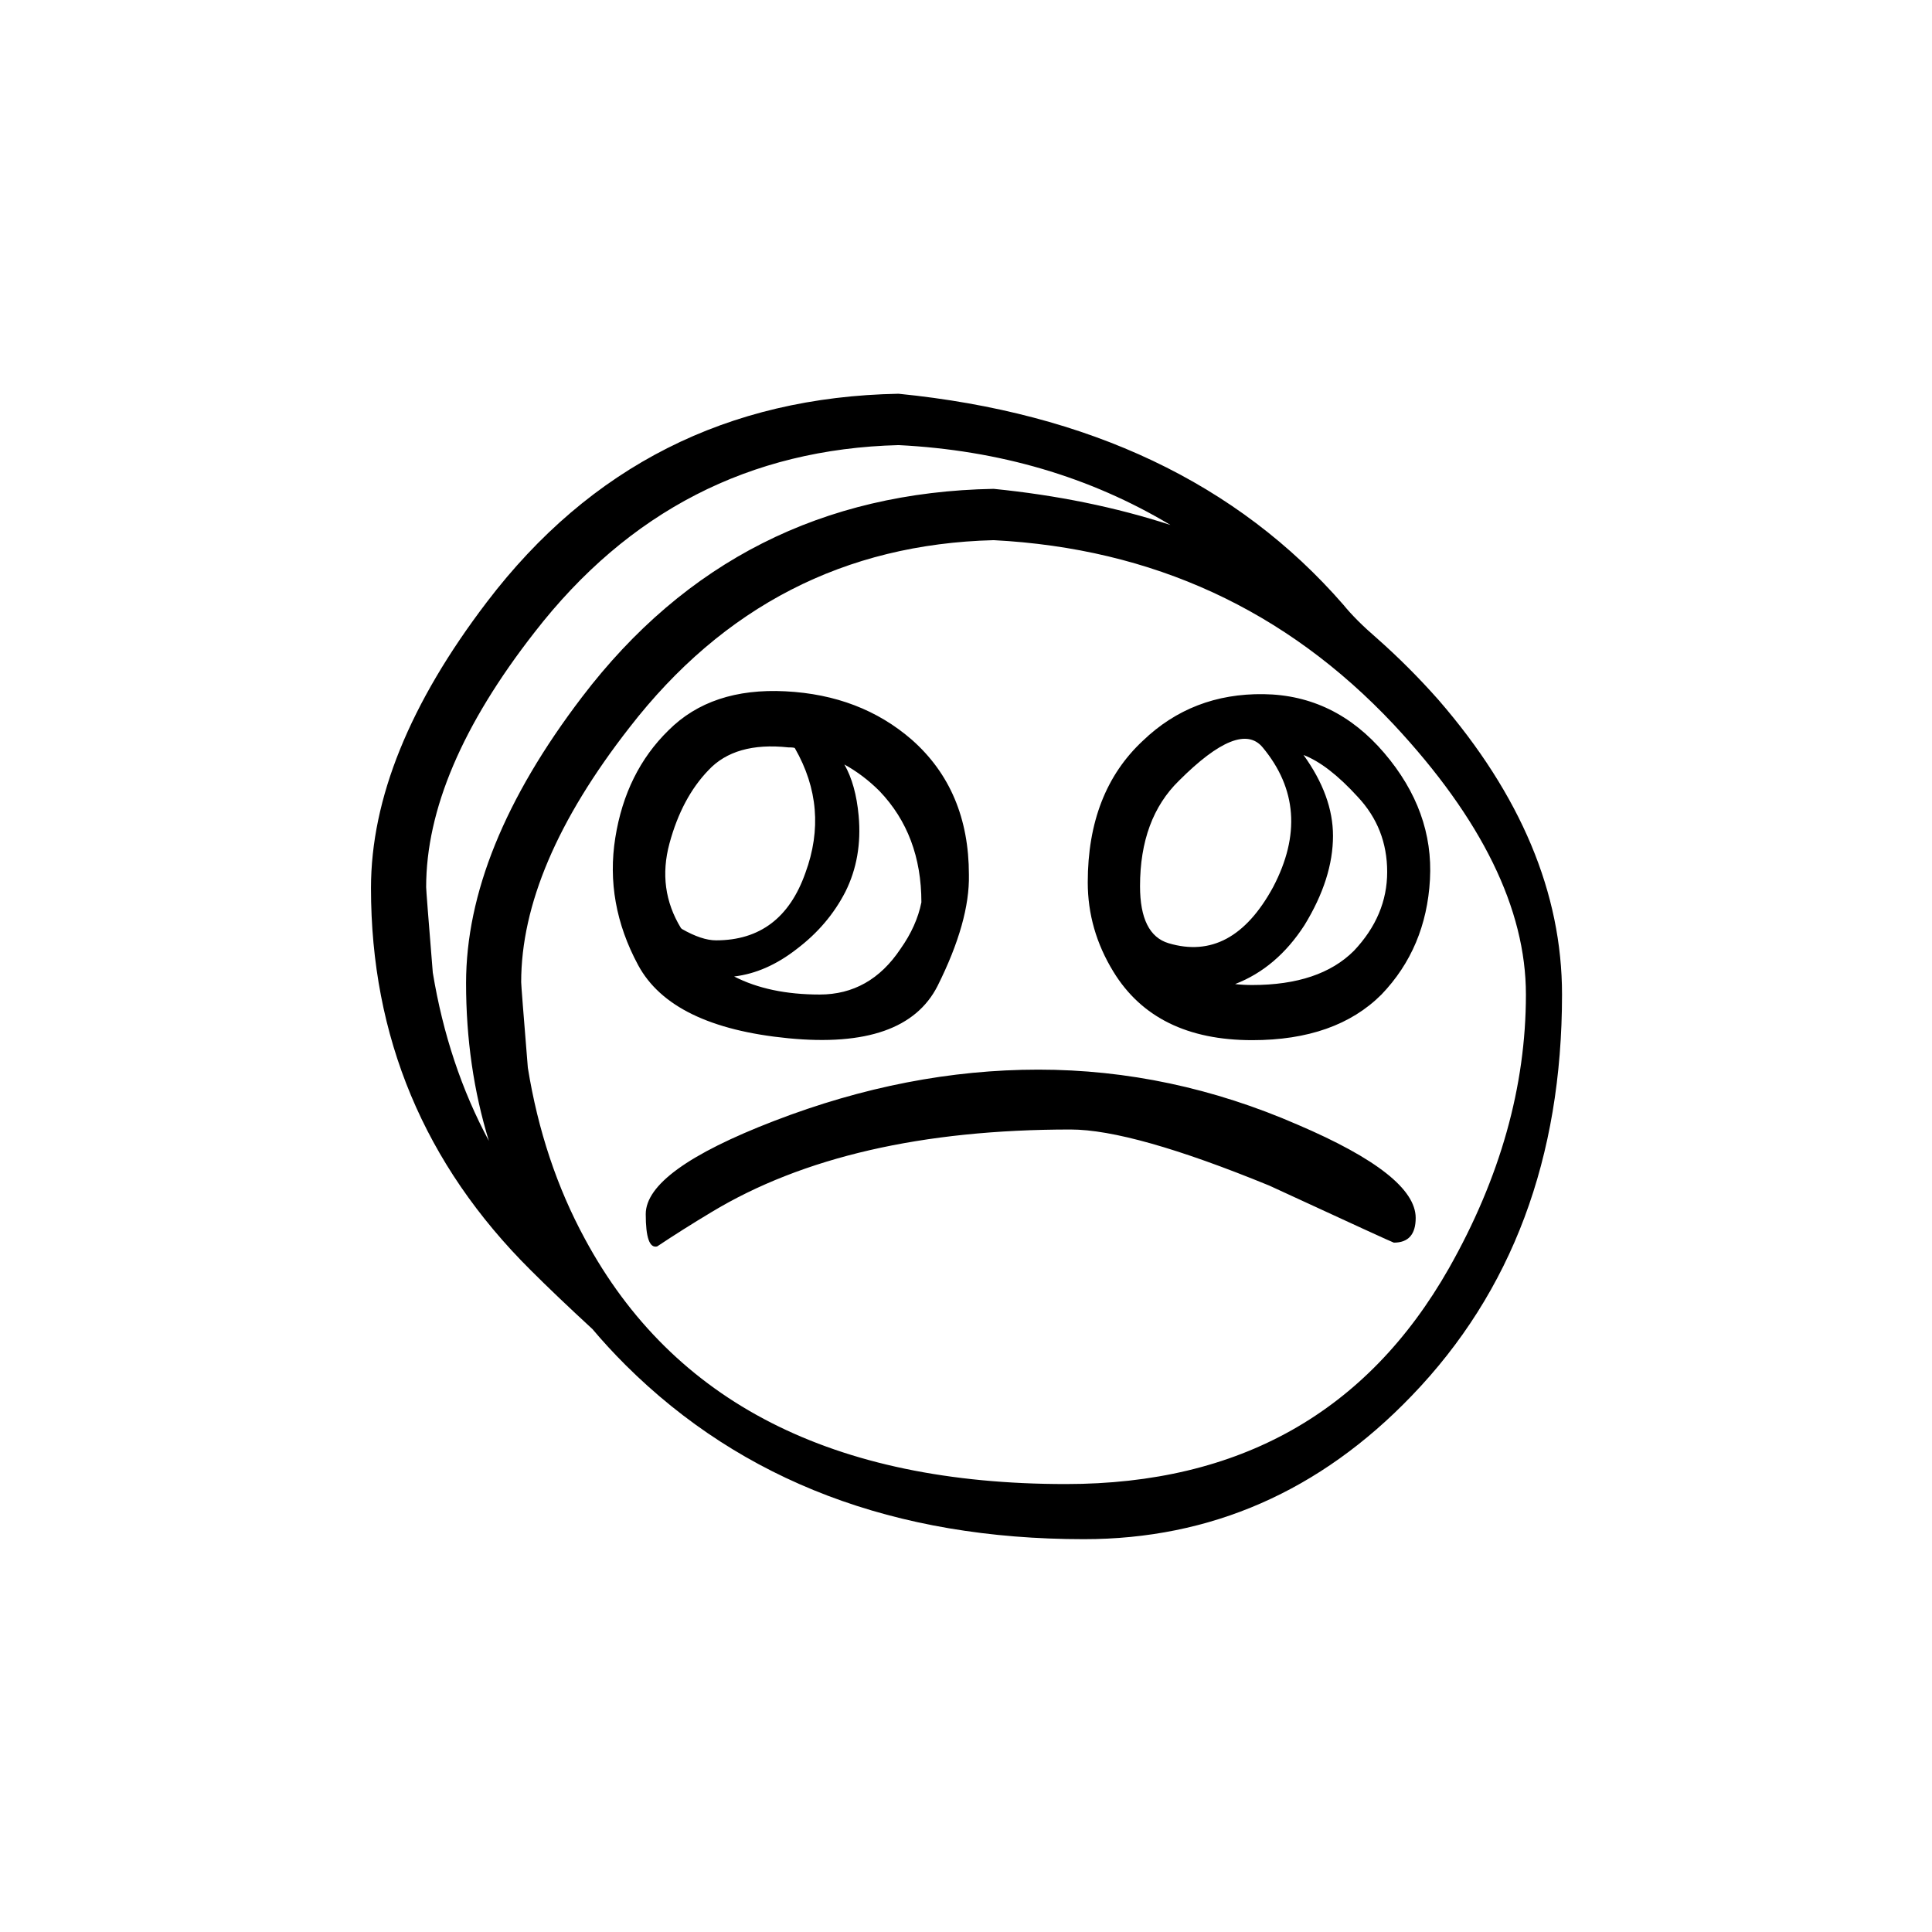
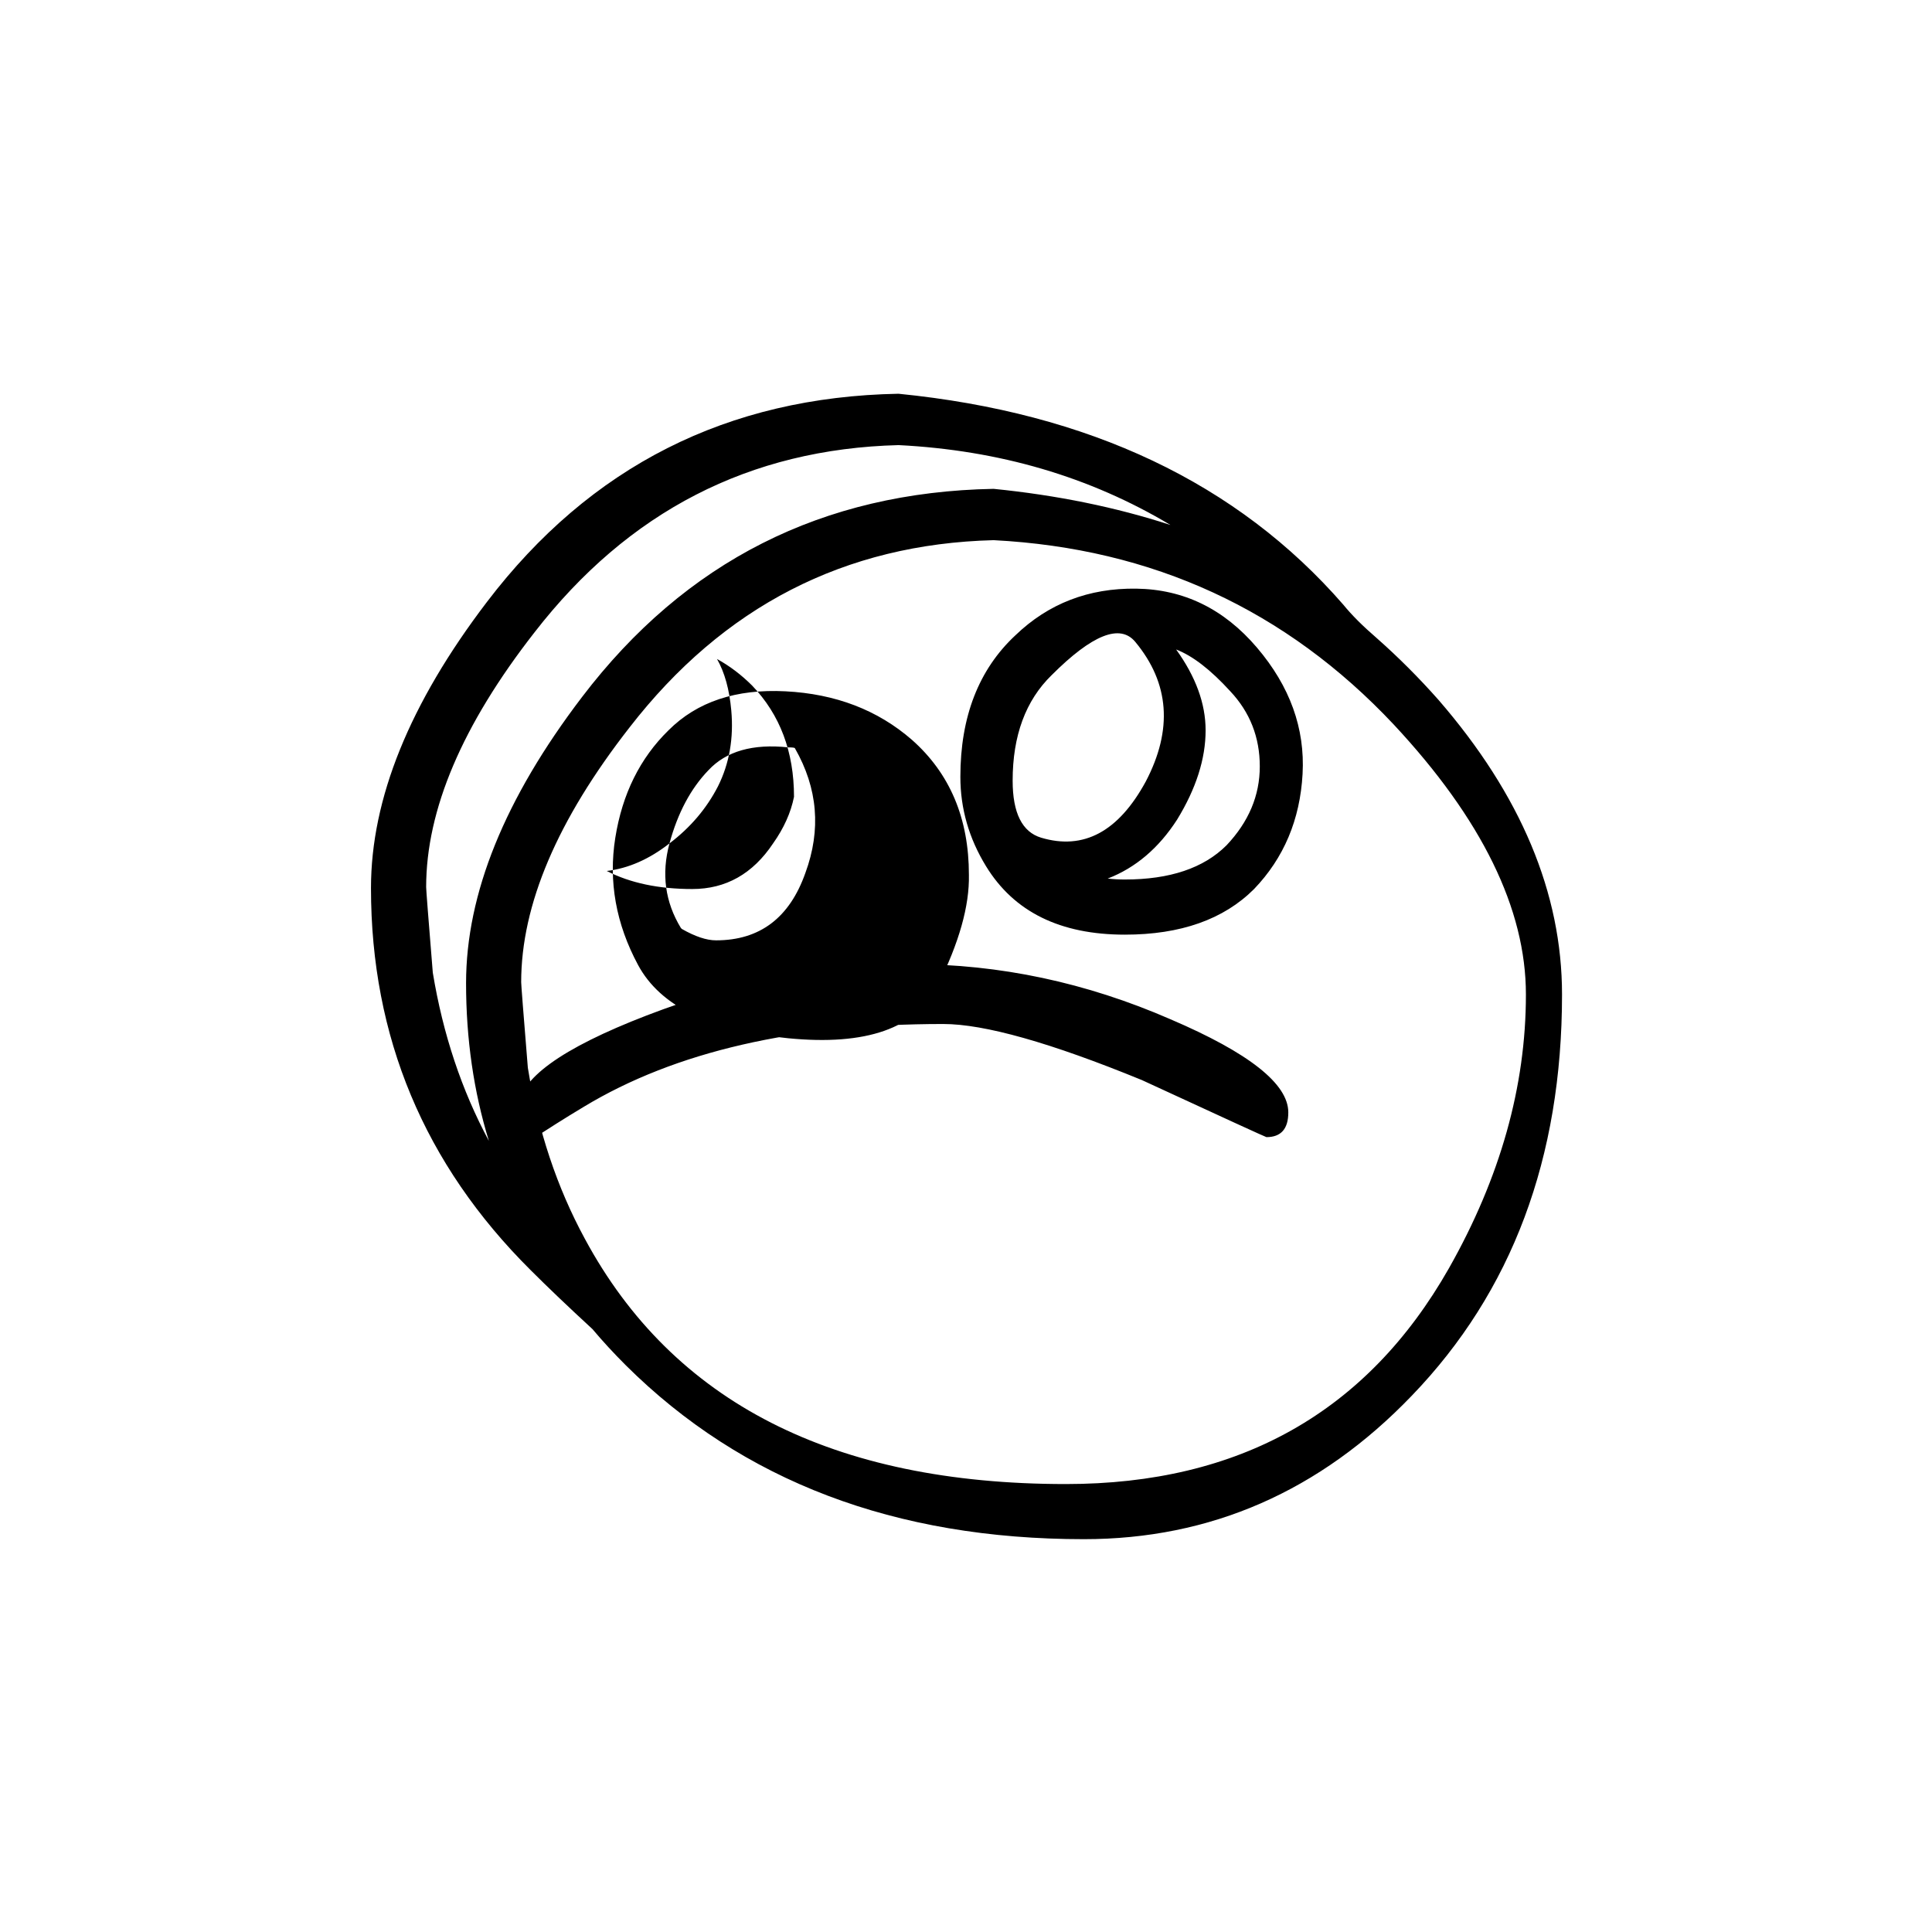
<svg xmlns="http://www.w3.org/2000/svg" fill="#000000" width="800px" height="800px" version="1.1" viewBox="144 144 512 512">
-   <path d="m525.2 329.46c-5.207-5.879-10.664-11.336-16.375-16.375-3.695-3.188-6.633-6.129-8.816-8.816-28.043-32.242-67.34-50.883-117.89-55.922-45.344 0.84-81.699 19.23-109.07 55.168-20.488 26.871-30.734 52.145-30.734 75.824 0 39.465 14.109 73.219 42.32 101.27 4.535 4.531 9.992 9.738 16.375 15.617 2.688 3.191 5.625 6.383 8.816 9.57 30.902 30.734 71.375 46.102 121.42 46.102 33.586 0 62.559-12.68 86.906-38.039 26.535-27.543 39.801-62.977 39.801-106.3 0-26.867-10.914-52.898-32.746-78.09m-117.89-42.32c42.152 2.184 77.5 18.473 106.05 48.871 23.344 25.023 35.016 48.867 35.016 71.539 0 24.352-6.801 48.535-20.406 72.551-21.664 38.121-55.5 57.18-101.52 57.18-61.633 0-104.12-21.664-127.46-64.988-7.391-13.605-12.426-28.719-15.113-45.344-1.176-14.441-1.766-22-1.766-22.672 0-20.488 9.574-42.992 28.719-67.512 24.855-32.074 57.016-48.617 96.48-49.625m46.852-4.031c-14.441-4.699-30.059-7.891-46.852-9.57-45.344 0.84-81.703 19.227-109.07 55.168-20.488 26.867-30.734 52.145-30.734 75.82 0 14.781 2.016 28.719 6.047 41.816-7.223-13.434-12.176-28.297-14.863-44.586-1.176-14.441-1.762-22-1.762-22.672 0-20.488 9.57-42.992 28.715-67.512 24.855-32.074 57.016-48.617 96.48-49.625 26.703 1.344 50.719 8.398 72.043 21.16m-147.11 82.879c-1.848 11.586 0.168 22.84 6.043 33.754 5.879 10.918 19.145 17.383 39.801 19.398s33.84-2.606 39.551-13.855c5.711-11.422 8.48-21.246 8.312-29.473 0-14.945-5.039-26.871-15.113-35.77-9.07-7.894-20.238-12.176-33.504-12.848-13.098-0.672-23.426 2.769-30.984 10.328-7.559 7.387-12.258 16.875-14.105 28.465m14.355 1.512c2.184-8.062 5.629-14.527 10.328-19.398 4.703-5.039 11.758-7.051 21.16-6.047 1.176 0 1.766 0.086 1.766 0.254 6.047 10.578 6.969 21.578 2.769 33-4.199 11.922-12.09 17.883-23.68 17.883-2.519 0-5.539-1.004-9.066-3.019l-0.254-0.254c-4.195-6.887-5.203-14.359-3.023-22.418m33.758 27.961c5.543-4.199 9.824-9.238 12.848-15.113 3.023-6.047 4.195-12.766 3.527-20.152-0.504-5.543-1.766-10.078-3.781-13.605 3.359 1.848 6.465 4.199 9.32 7.055 7.391 7.727 11.086 17.551 11.086 29.473-0.84 4.199-2.688 8.312-5.543 12.344-5.375 8.059-12.512 12.09-21.41 12.09-8.902 0-16.461-1.594-22.672-4.785 5.707-0.672 11.25-3.106 16.625-7.305m158.2 77.84c3.863 0 5.793-2.184 5.793-6.551 0-7.559-10.41-15.785-31.234-24.688-22.336-9.738-45.258-14.609-68.77-14.609-23.176 0-46.52 4.535-70.031 13.602-22.672 8.734-34.008 16.961-34.008 24.688 0 6.215 1.008 9.066 3.023 8.562 4.535-3.019 9.32-6.043 14.359-9.066 24.184-14.609 55.922-21.918 95.219-21.918 10.918 0 28.465 4.957 52.648 14.863 21.832 10.078 32.832 15.117 33 15.117m-66.504-133.01c-9.738 9.07-14.609 21.578-14.609 37.535 0 8.395 2.266 16.289 6.801 23.68 7.391 12.09 19.648 18.137 36.777 18.137 14.781 0 26.199-4.031 34.262-12.094 7.891-8.227 12.176-18.387 12.848-30.48 0.672-12.09-3.359-23.258-12.094-33.504-8.73-10.242-19.395-15.449-31.992-15.617-12.594-0.168-23.258 3.945-31.992 12.344m9.574 10.582c10.746-10.75 18.137-13.688 22.168-8.82 9.066 10.918 9.992 23.262 2.769 37.031-7.223 13.266-16.457 18.223-27.711 14.863-5.035-1.512-7.555-6.551-7.555-15.113 0-11.926 3.441-21.246 10.328-27.961m40.809 14.609c0-7.055-2.606-14.191-7.809-21.414 4.367 1.68 9.152 5.375 14.359 11.086 5.203 5.543 7.809 12.176 7.809 19.898 0 7.727-2.941 14.695-8.816 20.91-6.047 6.047-15.031 9.066-26.957 9.066-1.512 0-3.019-0.082-4.531-0.25 7.387-2.856 13.516-8.062 18.387-15.617 5.039-8.23 7.559-16.125 7.559-23.68z" />
+   <path d="m525.2 329.46c-5.207-5.879-10.664-11.336-16.375-16.375-3.695-3.188-6.633-6.129-8.816-8.816-28.043-32.242-67.34-50.883-117.89-55.922-45.344 0.84-81.699 19.23-109.07 55.168-20.488 26.871-30.734 52.145-30.734 75.824 0 39.465 14.109 73.219 42.32 101.27 4.535 4.531 9.992 9.738 16.375 15.617 2.688 3.191 5.625 6.383 8.816 9.57 30.902 30.734 71.375 46.102 121.42 46.102 33.586 0 62.559-12.68 86.906-38.039 26.535-27.543 39.801-62.977 39.801-106.3 0-26.867-10.914-52.898-32.746-78.09m-117.89-42.32c42.152 2.184 77.5 18.473 106.05 48.871 23.344 25.023 35.016 48.867 35.016 71.539 0 24.352-6.801 48.535-20.406 72.551-21.664 38.121-55.5 57.18-101.52 57.18-61.633 0-104.12-21.664-127.46-64.988-7.391-13.605-12.426-28.719-15.113-45.344-1.176-14.441-1.766-22-1.766-22.672 0-20.488 9.574-42.992 28.719-67.512 24.855-32.074 57.016-48.617 96.48-49.625m46.852-4.031c-14.441-4.699-30.059-7.891-46.852-9.57-45.344 0.84-81.703 19.227-109.07 55.168-20.488 26.867-30.734 52.145-30.734 75.82 0 14.781 2.016 28.719 6.047 41.816-7.223-13.434-12.176-28.297-14.863-44.586-1.176-14.441-1.762-22-1.762-22.672 0-20.488 9.57-42.992 28.715-67.512 24.855-32.074 57.016-48.617 96.48-49.625 26.703 1.344 50.719 8.398 72.043 21.16m-147.11 82.879c-1.848 11.586 0.168 22.84 6.043 33.754 5.879 10.918 19.145 17.383 39.801 19.398s33.84-2.606 39.551-13.855c5.711-11.422 8.48-21.246 8.312-29.473 0-14.945-5.039-26.871-15.113-35.77-9.07-7.894-20.238-12.176-33.504-12.848-13.098-0.672-23.426 2.769-30.984 10.328-7.559 7.387-12.258 16.875-14.105 28.465m14.355 1.512c2.184-8.062 5.629-14.527 10.328-19.398 4.703-5.039 11.758-7.051 21.16-6.047 1.176 0 1.766 0.086 1.766 0.254 6.047 10.578 6.969 21.578 2.769 33-4.199 11.922-12.09 17.883-23.68 17.883-2.519 0-5.539-1.004-9.066-3.019l-0.254-0.254c-4.195-6.887-5.203-14.359-3.023-22.418c5.543-4.199 9.824-9.238 12.848-15.113 3.023-6.047 4.195-12.766 3.527-20.152-0.504-5.543-1.766-10.078-3.781-13.605 3.359 1.848 6.465 4.199 9.32 7.055 7.391 7.727 11.086 17.551 11.086 29.473-0.84 4.199-2.688 8.312-5.543 12.344-5.375 8.059-12.512 12.09-21.41 12.09-8.902 0-16.461-1.594-22.672-4.785 5.707-0.672 11.25-3.106 16.625-7.305m158.2 77.84c3.863 0 5.793-2.184 5.793-6.551 0-7.559-10.41-15.785-31.234-24.688-22.336-9.738-45.258-14.609-68.77-14.609-23.176 0-46.52 4.535-70.031 13.602-22.672 8.734-34.008 16.961-34.008 24.688 0 6.215 1.008 9.066 3.023 8.562 4.535-3.019 9.32-6.043 14.359-9.066 24.184-14.609 55.922-21.918 95.219-21.918 10.918 0 28.465 4.957 52.648 14.863 21.832 10.078 32.832 15.117 33 15.117m-66.504-133.01c-9.738 9.07-14.609 21.578-14.609 37.535 0 8.395 2.266 16.289 6.801 23.68 7.391 12.09 19.648 18.137 36.777 18.137 14.781 0 26.199-4.031 34.262-12.094 7.891-8.227 12.176-18.387 12.848-30.48 0.672-12.09-3.359-23.258-12.094-33.504-8.73-10.242-19.395-15.449-31.992-15.617-12.594-0.168-23.258 3.945-31.992 12.344m9.574 10.582c10.746-10.75 18.137-13.688 22.168-8.82 9.066 10.918 9.992 23.262 2.769 37.031-7.223 13.266-16.457 18.223-27.711 14.863-5.035-1.512-7.555-6.551-7.555-15.113 0-11.926 3.441-21.246 10.328-27.961m40.809 14.609c0-7.055-2.606-14.191-7.809-21.414 4.367 1.68 9.152 5.375 14.359 11.086 5.203 5.543 7.809 12.176 7.809 19.898 0 7.727-2.941 14.695-8.816 20.91-6.047 6.047-15.031 9.066-26.957 9.066-1.512 0-3.019-0.082-4.531-0.25 7.387-2.856 13.516-8.062 18.387-15.617 5.039-8.23 7.559-16.125 7.559-23.68z" />
</svg>